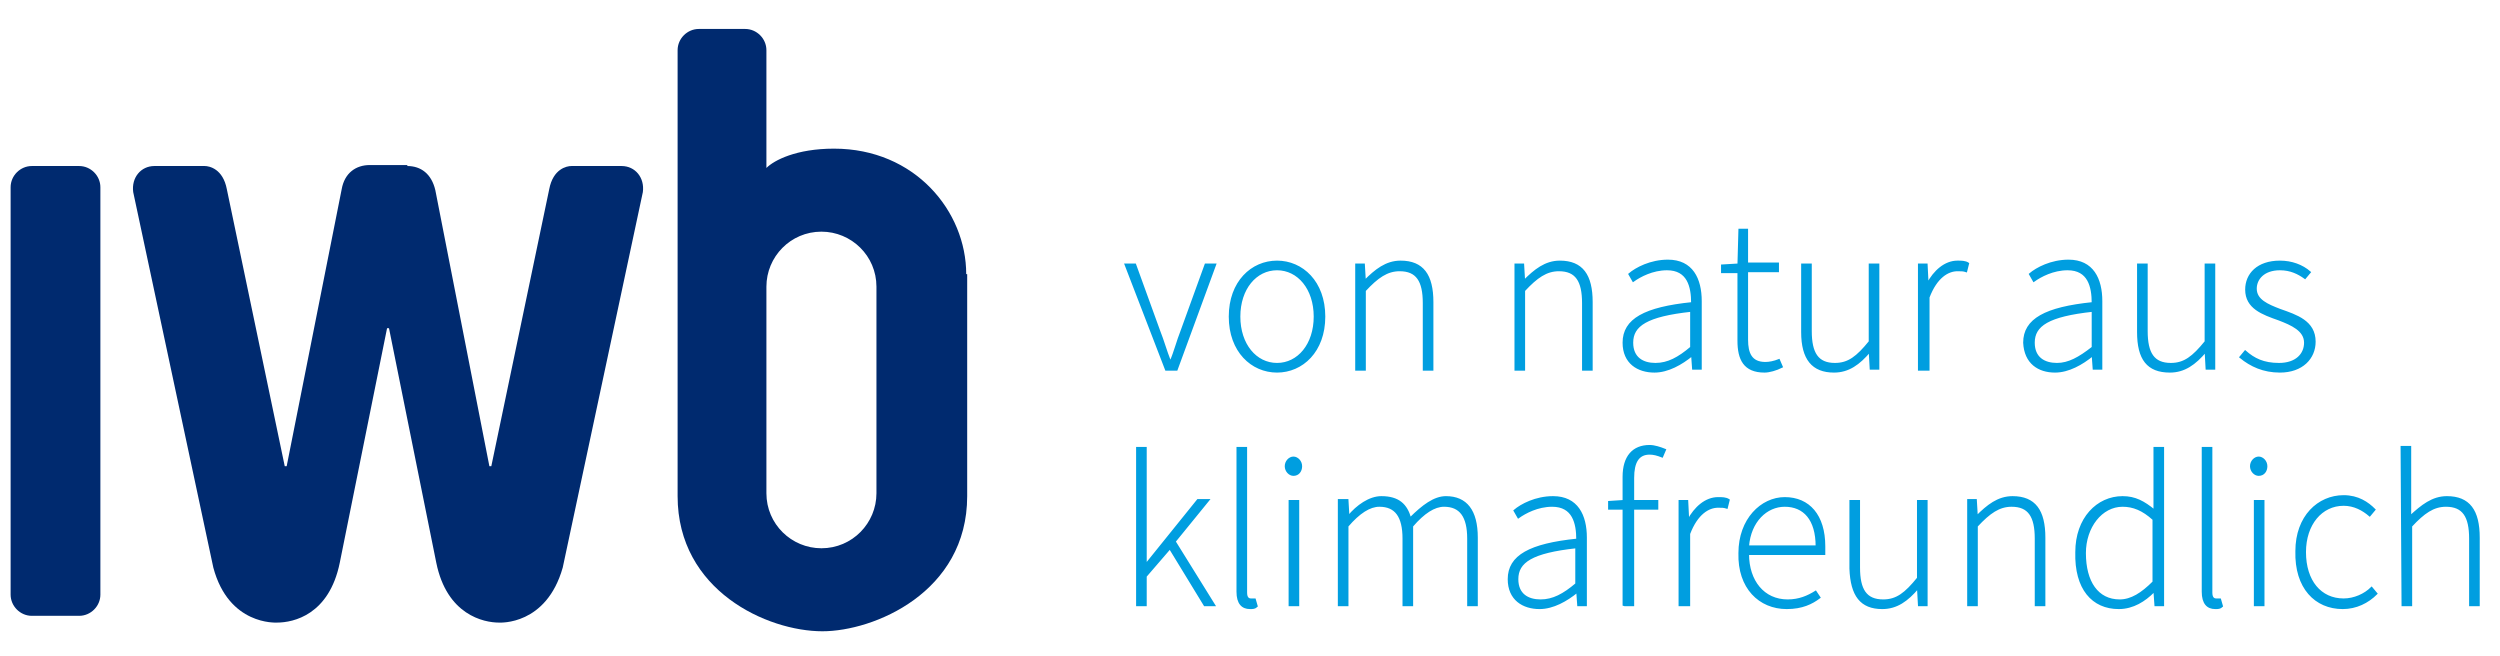
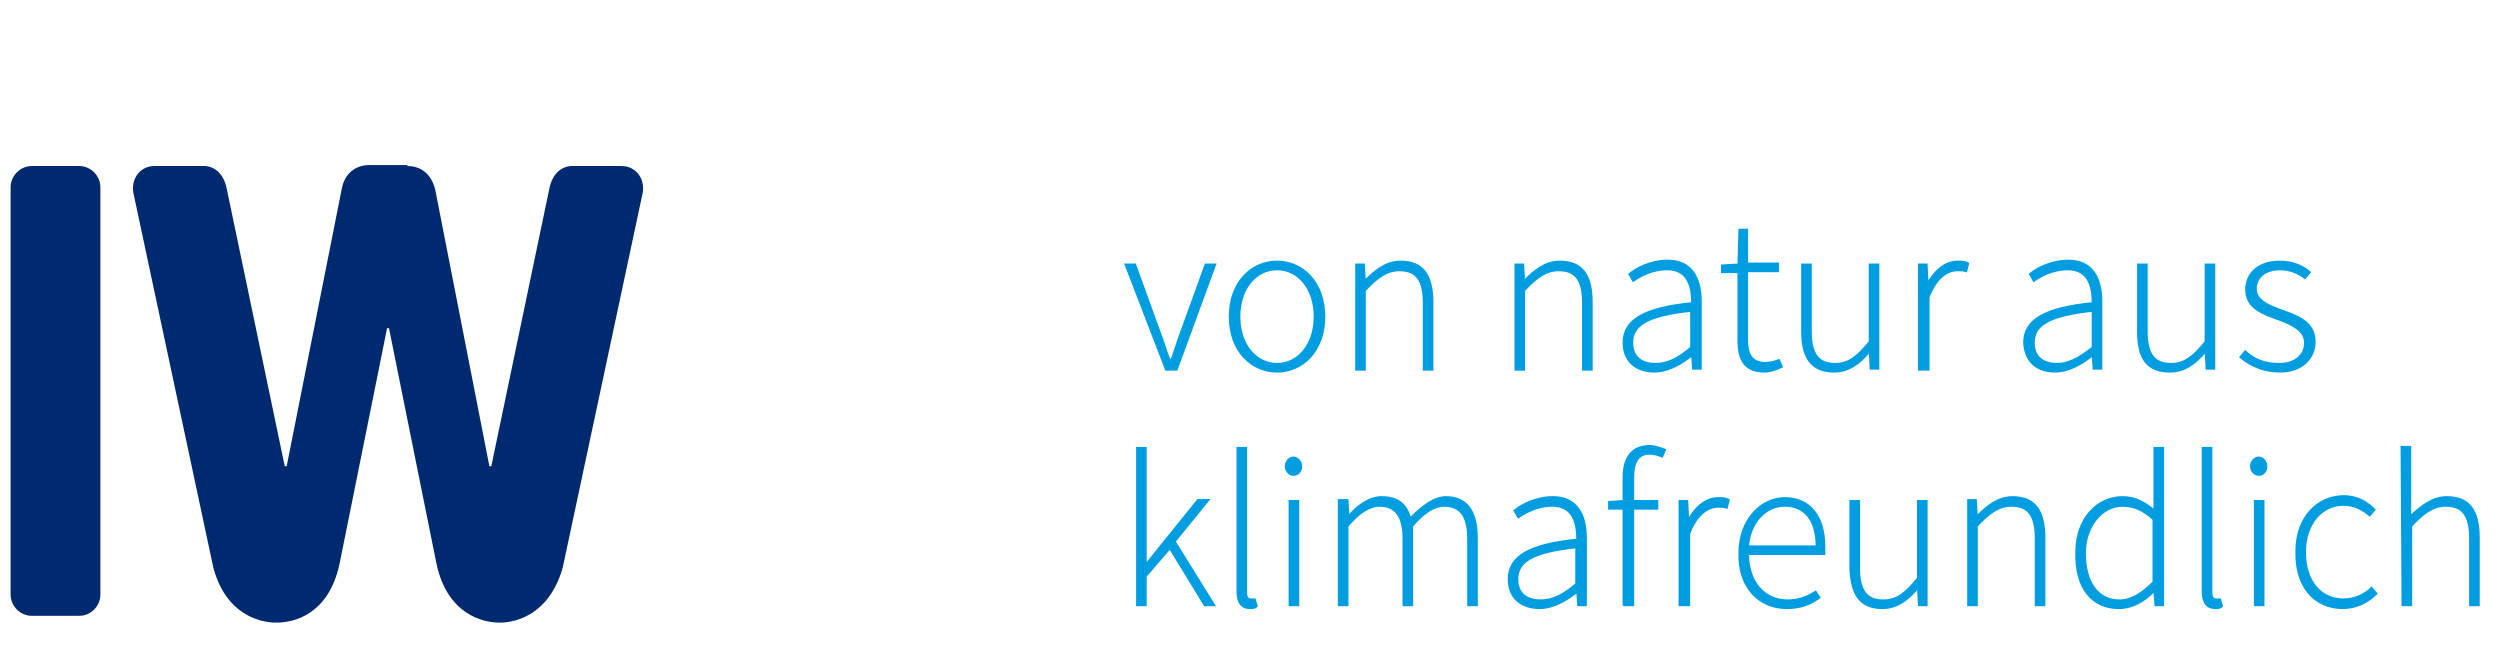
<svg xmlns="http://www.w3.org/2000/svg" version="1.1" id="Ebene_1_Kopie" x="0px" y="0px" viewBox="0 0 259 68" style="enable-background:new 0 0 259 68;" xml:space="preserve">
  <style type="text/css">
	.st0{fill:#002A6F;}
	.st1{fill:#009EE0;stroke:#009EE0;stroke-width:0.2;stroke-miterlimit:10;}
</style>
  <g>
    <path class="st0" d="M10.4,61.6c0,1.2-1,2.2-2.2,2.2H3.3c-1.2,0-2.2-1-2.2-2.2V19.4c0-1.2,1-2.2,2.2-2.2h4.9c1.2,0,2.2,1,2.2,2.2   V61.6z" />
-     <path class="st0" d="M100.1,28.4c0-6.5-5.3-13-13.7-13c-3.9,0-6.2,1.2-7,2V5.2c0-1.2-1-2.2-2.2-2.2h-4.8c-1.2,0-2.2,1-2.2,2.2v46.2   c0,9.8,9.3,14,15,14l0,0c5.3,0,15-4,15-14v-23C100.2,28.4,100.1,28.4,100.1,28.4z M90.8,51.1c0,3.1-2.5,5.7-5.7,5.7   c-3.1,0-5.7-2.5-5.7-5.7V29.7c0-3.1,2.5-5.7,5.7-5.7c3.1,0,5.7,2.5,5.7,5.7V51.1z" />
    <path class="st0" d="M42.2,17.2c1.4,0,2.5,0.8,2.9,2.5l5.6,28.6h0.2l6-28.7c0.4-2.1,1.8-2.4,2.3-2.4h5.2c1.4,0,2.4,1.2,2.2,2.7   l-8.3,38.9c-1.7,6-6.5,5.7-6.6,5.7c-1.6,0-5.4-0.8-6.5-6.2L40.3,34h-0.2l-4.9,24.3c-1.1,5.4-4.8,6.2-6.5,6.2c-0.1,0-5,0.3-6.6-5.7   l-8.3-38.9c-0.2-1.5,0.8-2.7,2.2-2.7h5.2c0.5,0,1.9,0.3,2.3,2.4l6,28.7h0.2l5.7-28.7c0.3-1.7,1.5-2.5,2.9-2.5h3.9V17.2z" />
  </g>
  <g>
    <path class="st1" d="M248.9,62.7h0.9v-8.2c1.3-1.4,2.3-2.1,3.6-2.1c1.8,0,2.5,1.1,2.5,3.4v6.9h0.9v-7c0-2.8-1-4.2-3.3-4.2   c-1.5,0-2.6,0.9-3.8,2v-2.4v-4.8h-0.9L248.9,62.7L248.9,62.7z M242.7,63c1.4,0,2.6-0.6,3.5-1.5l-0.5-0.6c-0.7,0.7-1.8,1.2-2.9,1.2   c-2.4,0-4-1.9-4-4.9c0-2.9,1.7-4.9,4-4.9c1.1,0,2,0.5,2.7,1.1l0.5-0.6c-0.7-0.7-1.7-1.4-3.2-1.4c-2.6,0-4.9,2.1-4.9,5.7   C237.8,60.9,239.9,63,242.7,63 M234,49.2c0.5,0,0.8-0.4,0.8-0.9s-0.4-0.9-0.8-0.9s-0.8,0.4-0.8,0.9S233.6,49.2,234,49.2    M233.6,62.7h0.9V51.9h-0.9V62.7z M229.5,63c0.3,0,0.5,0,0.7-0.2l-0.2-0.7c-0.2,0-0.3,0-0.4,0c-0.3,0-0.5-0.2-0.5-0.7v-15h-0.9   v14.9C228.2,62.5,228.7,63,229.5,63 M219.6,62.2c-2.3,0-3.6-1.9-3.6-4.9c0-2.7,1.7-4.9,3.9-4.9c1.1,0,2.1,0.4,3.2,1.4v6.5   C221.9,61.5,220.8,62.2,219.6,62.2 M219.5,63c1.5,0,2.7-0.8,3.6-1.7h0.1l0.1,1.4h0.8V46.4h-0.9v4.5v2c-1.1-0.9-2-1.4-3.3-1.4   c-2.6,0-4.8,2.2-4.8,5.7C215,61,216.8,63,219.5,63 M203.9,62.7h0.9v-8.2c1.3-1.4,2.3-2.1,3.6-2.1c1.8,0,2.5,1.1,2.5,3.4v6.9h0.9v-7   c0-2.8-1-4.2-3.3-4.2c-1.5,0-2.6,0.9-3.7,2l0,0l-0.1-1.7h-0.8L203.9,62.7L203.9,62.7z M195,63c1.5,0,2.6-0.8,3.7-2.1l0,0l0.1,1.8   h0.8V51.9h-0.9v8c-1.3,1.6-2.2,2.3-3.6,2.3c-1.8,0-2.5-1.1-2.5-3.4v-6.9h-0.9v7C191.8,61.7,192.8,63,195,63 M181.1,56.6   c0.2-2.6,1.9-4.2,3.8-4.2c2,0,3.3,1.4,3.3,4.2H181.1z M185.1,63c1.6,0,2.6-0.5,3.4-1.1l-0.4-0.6c-0.8,0.5-1.7,0.9-2.9,0.9   c-2.5,0-4.1-2-4.1-4.8h7.9c0-0.3,0-0.5,0-0.8c0-3.2-1.6-5-4.1-5c-2.4,0-4.7,2.2-4.7,5.7C180.1,60.9,182.3,63,185.1,63 M174.1,62.7   h0.9v-7.4c0.8-2.1,2-2.8,3-2.8c0.4,0,0.6,0,0.9,0.1l0.2-0.8c-0.3-0.2-0.7-0.2-1.1-0.2c-1.3,0-2.4,1-3.1,2.3l0,0l-0.1-2H174v10.8   C174,62.7,174.1,62.7,174.1,62.7z M168.3,62.7h0.9v-10h2.5v-0.8h-2.5v-2.4c0-1.6,0.5-2.5,1.7-2.5c0.4,0,0.8,0.1,1.3,0.3l0.3-0.7   c-0.5-0.2-1.1-0.4-1.6-0.4c-1.7,0-2.7,1.1-2.7,3.2v2.5l-1.5,0.1v0.7h1.5v10C168.2,62.7,168.3,62.7,168.3,62.7z M159.6,62.2   c-1.3,0-2.4-0.6-2.4-2.2c0-1.8,1.5-2.8,6.1-3.3v3.8C162,61.6,160.9,62.2,159.6,62.2 M159.5,63c1.4,0,2.8-0.8,3.9-1.7l0,0l0.1,1.4   h0.8v-7c0-2.3-0.9-4.2-3.4-4.2c-1.8,0-3.3,0.8-4,1.4l0.4,0.7c0.7-0.5,2-1.2,3.5-1.2c2.2,0,2.6,1.8,2.6,3.5   c-4.9,0.5-7.1,1.7-7.1,4.1C156.3,62.1,157.8,63,159.5,63 M138.7,62.7h0.9v-8.2c1.2-1.4,2.3-2.1,3.3-2.1c1.7,0,2.5,1.1,2.5,3.4v6.9   h0.9v-8.2c1.2-1.4,2.3-2.1,3.3-2.1c1.7,0,2.5,1.1,2.5,3.4v6.9h0.9v-7c0-2.8-1.1-4.2-3.2-4.2c-1.2,0-2.4,0.9-3.7,2.2   c-0.4-1.4-1.2-2.2-3-2.2c-1.2,0-2.5,0.9-3.4,2l0,0l-0.1-1.7h-0.9V62.7z M134,49.2c0.5,0,0.8-0.4,0.8-0.9s-0.4-0.9-0.8-0.9   s-0.8,0.4-0.8,0.9S133.6,49.2,134,49.2 M133.6,62.7h0.9V51.9h-0.9V62.7z M129.5,63c0.3,0,0.5,0,0.7-0.2l-0.2-0.7   c-0.2,0-0.3,0-0.4,0c-0.3,0-0.5-0.2-0.5-0.7v-15h-0.9v14.9C128.2,62.5,128.7,63,129.5,63 M117.8,62.7h0.9v-3l2.5-2.9l3.6,5.9h1   l-4.1-6.6l3.5-4.3h-1.1l-5.4,6.7l0,0V46.4h-0.9V62.7z" />
    <path class="st1" d="M236.2,38.5c2.3,0,3.6-1.4,3.6-3.1c0-2.1-1.9-2.7-3.6-3.3c-1.3-0.5-2.5-1-2.5-2.2c0-1,0.8-2,2.5-2   c1.1,0,1.9,0.4,2.6,0.9l0.5-0.6c-0.8-0.7-1.9-1.1-3.1-1.1c-2.3,0-3.5,1.3-3.5,2.9c0,1.9,1.7,2.5,3.4,3.1c1.3,0.5,2.7,1.1,2.7,2.4   c0,1.2-0.9,2.2-2.7,2.2c-1.6,0-2.6-0.5-3.5-1.3l-0.5,0.6C233.2,37.9,234.5,38.5,236.2,38.5 M224.8,38.5c1.5,0,2.6-0.8,3.7-2.1l0,0   l0.1,1.8h0.8V27.4h-0.9v8c-1.3,1.6-2.2,2.3-3.6,2.3c-1.8,0-2.5-1.1-2.5-3.4v-6.9h-0.9v7C221.5,37.2,222.5,38.5,224.8,38.5    M213.1,37.7c-1.3,0-2.4-0.6-2.4-2.2c0-1.8,1.5-2.8,6.1-3.3V36C215.4,37.1,214.3,37.7,213.1,37.7 M212.9,38.5   c1.4,0,2.8-0.8,3.9-1.7l0,0l0.1,1.4h0.8v-7c0-2.3-0.9-4.2-3.4-4.2c-1.8,0-3.3,0.8-4,1.4l0.4,0.7c0.7-0.5,2-1.2,3.5-1.2   c2.2,0,2.6,1.8,2.6,3.5c-4.9,0.5-7.1,1.7-7.1,4.1C209.8,37.6,211.2,38.5,212.9,38.5 M198.9,38.3h0.9v-7.5c0.8-2.1,2-2.8,3-2.8   c0.4,0,0.6,0,0.9,0.1l0.2-0.8c-0.3-0.2-0.7-0.2-1.1-0.2c-1.3,0-2.4,1-3.1,2.3l0,0l-0.1-2h-0.8v10.9H198.9z M190,38.5   c1.5,0,2.6-0.8,3.7-2.1l0,0l0.1,1.8h0.8V27.4h-0.9v8c-1.3,1.6-2.2,2.3-3.6,2.3c-1.8,0-2.5-1.1-2.5-3.4v-6.9h-0.9v7   C186.7,37.2,187.8,38.5,190,38.5 M182.8,38.5c0.5,0,1.2-0.2,1.8-0.5l-0.3-0.7c-0.5,0.2-1,0.3-1.4,0.3c-1.5,0-1.9-1-1.9-2.4v-7.1   h3.2v-0.8H181v-3.5h-0.8l-0.1,3.6l-1.7,0.1v0.7h1.7v7.1C180.1,37.2,180.7,38.5,182.8,38.5 M171.5,37.7c-1.3,0-2.4-0.6-2.4-2.2   c0-1.8,1.5-2.8,6.1-3.3V36C173.9,37.1,172.8,37.7,171.5,37.7 M171.4,38.5c1.4,0,2.8-0.8,3.9-1.7l0,0l0.1,1.4h0.8v-7   c0-2.3-0.9-4.2-3.4-4.2c-1.8,0-3.3,0.8-4,1.4l0.4,0.7c0.7-0.5,2-1.2,3.5-1.2c2.2,0,2.6,1.8,2.6,3.5c-4.9,0.5-7.1,1.7-7.1,4.1   C168.2,37.6,169.7,38.5,171.4,38.5 M157,38.3h0.9v-8.2c1.3-1.4,2.3-2.1,3.6-2.1c1.8,0,2.5,1.1,2.5,3.4v6.9h0.9v-7   c0-2.8-1-4.2-3.3-4.2c-1.5,0-2.6,0.9-3.7,2l0,0l-0.1-1.7H157V38.3L157,38.3z M140.5,38.3h0.9v-8.2c1.3-1.4,2.3-2.1,3.6-2.1   c1.8,0,2.5,1.1,2.5,3.4v6.9h0.9v-7c0-2.8-1-4.2-3.3-4.2c-1.5,0-2.6,0.9-3.7,2l0,0l-0.1-1.7h-0.8L140.5,38.3L140.5,38.3z    M132.3,37.7c-2.2,0-3.9-2-3.9-4.9s1.7-4.9,3.9-4.9s3.9,2,3.9,4.9S134.5,37.7,132.3,37.7 M132.3,38.5c2.6,0,4.9-2.1,4.9-5.7   s-2.3-5.7-4.9-5.7s-4.9,2.1-4.9,5.7S129.7,38.5,132.3,38.5 M120.8,38.3h1.1l4-10.9h-1l-2.5,6.9c-0.4,1-0.7,2.2-1.1,3.1h-0.1   c-0.4-1-0.7-2.1-1.1-3.1l-2.5-6.9h-1L120.8,38.3z" />
  </g>
</svg>